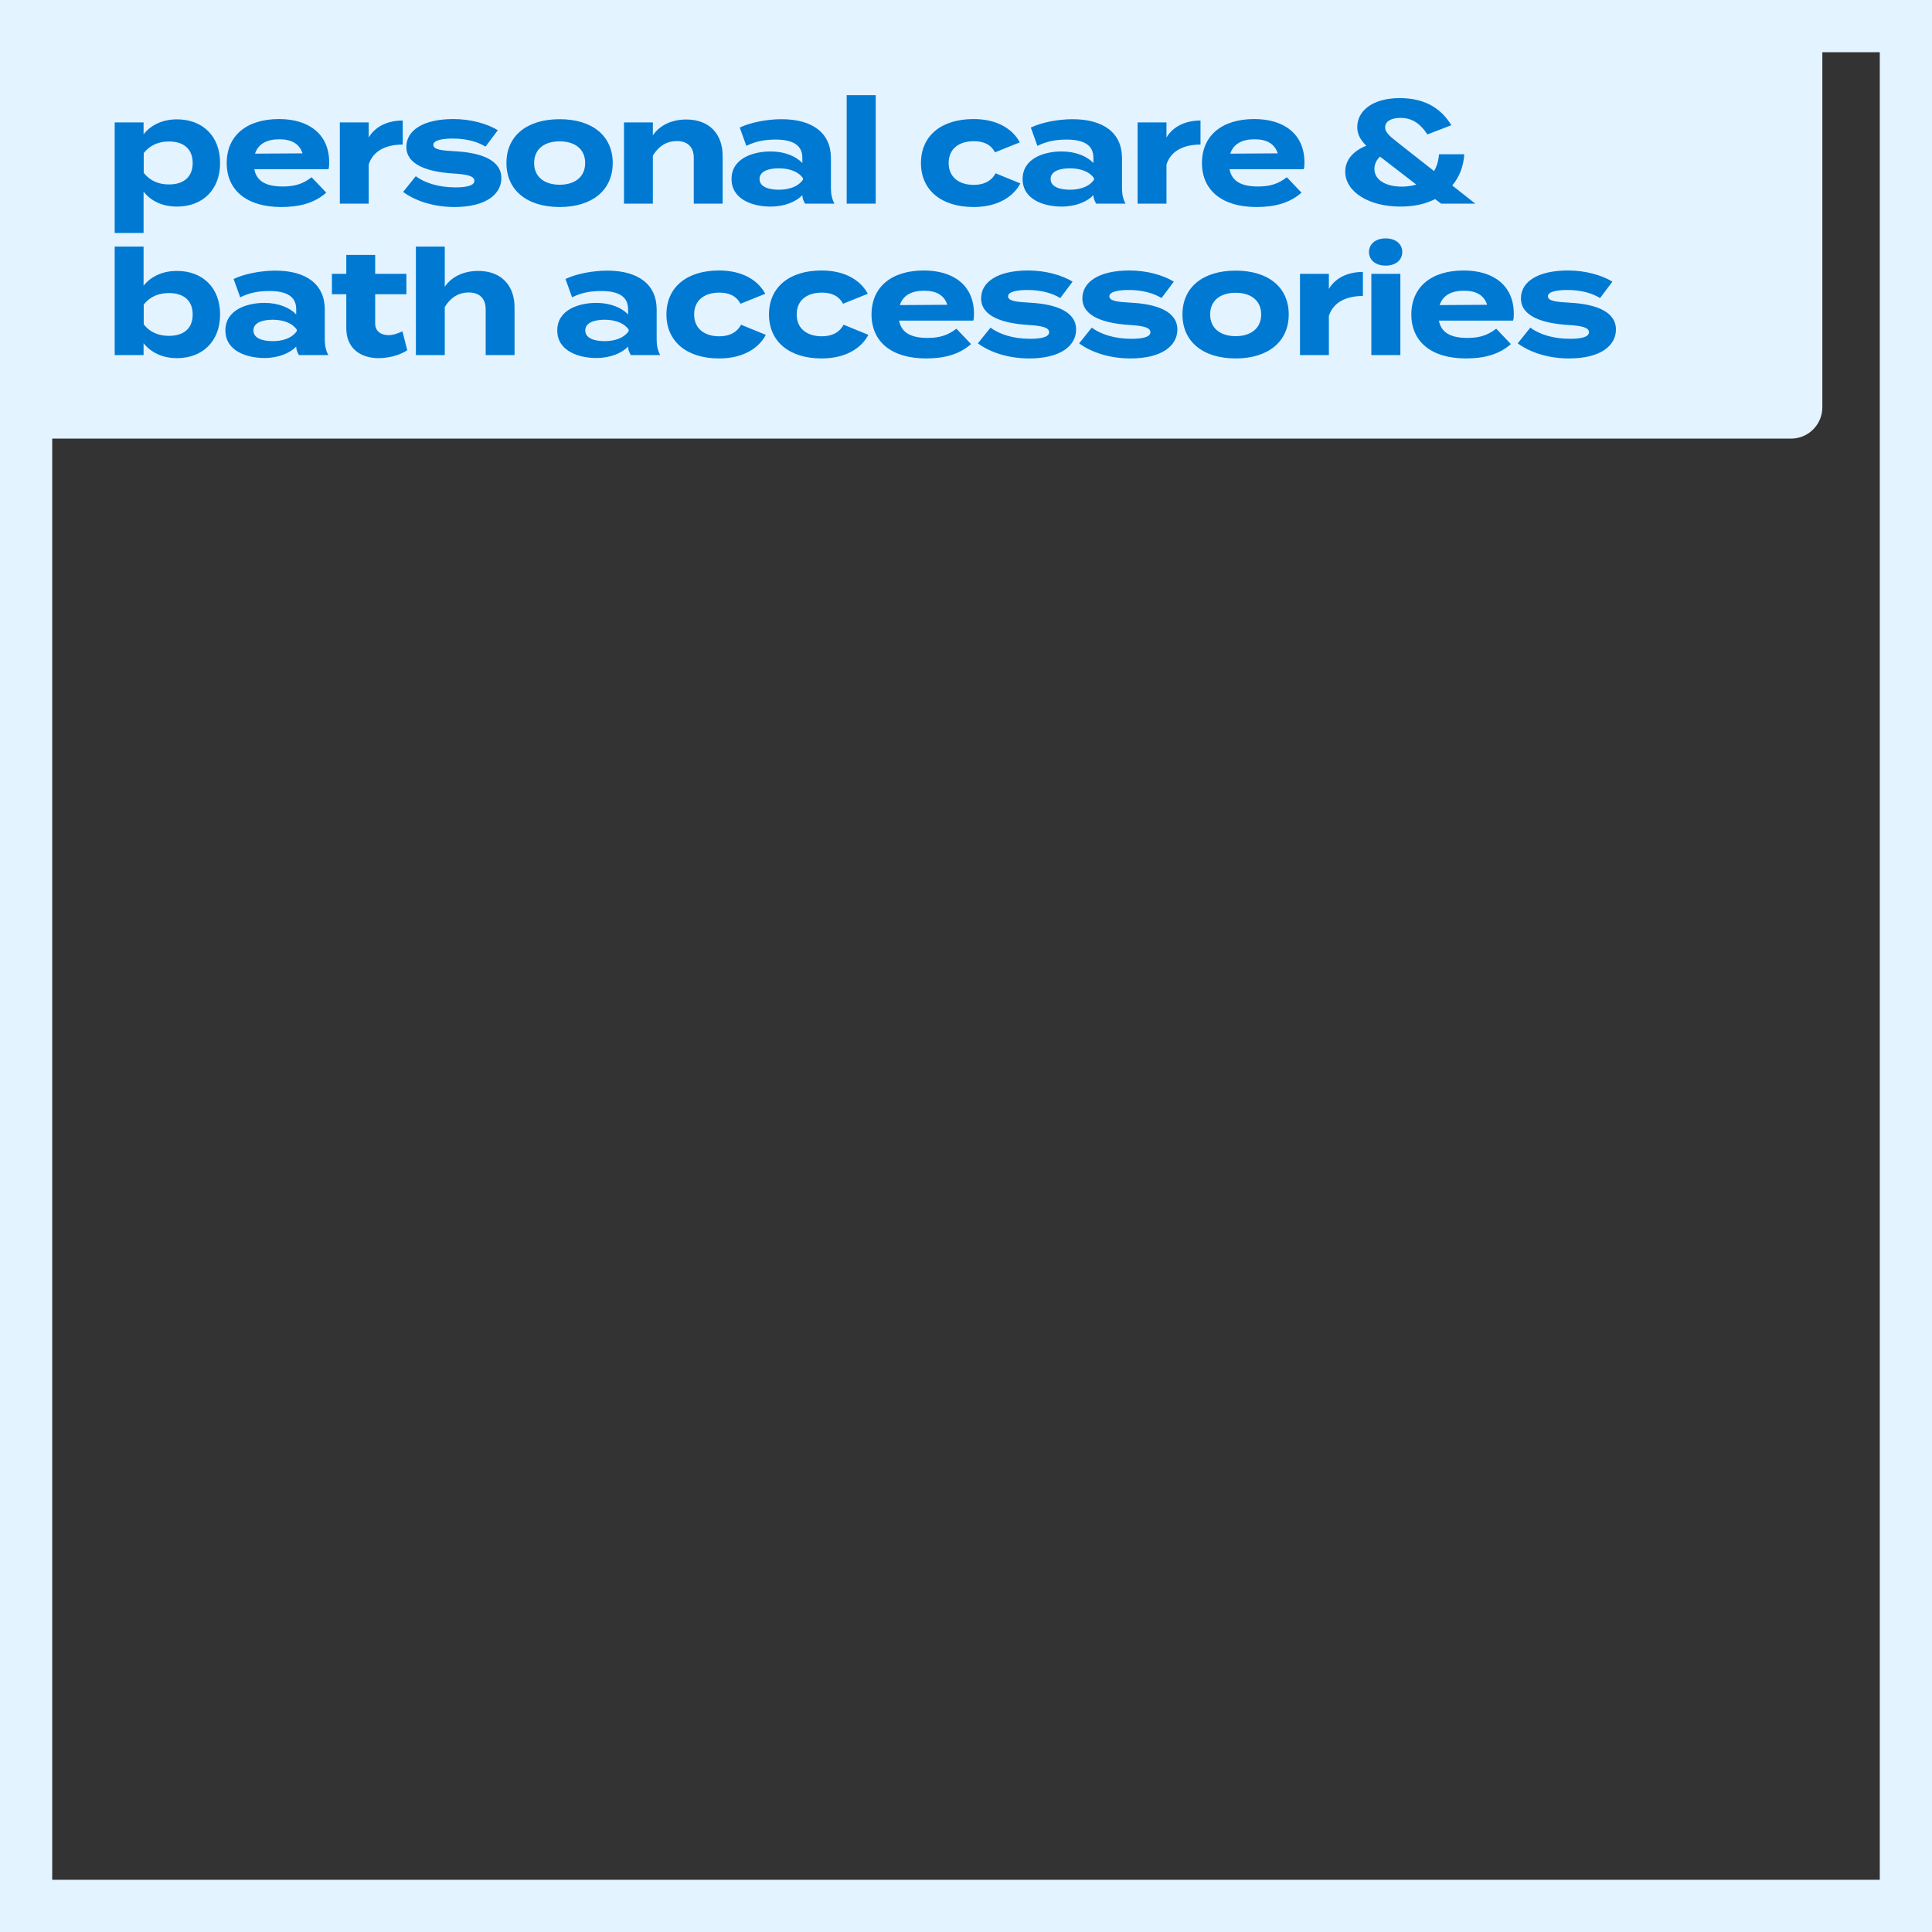
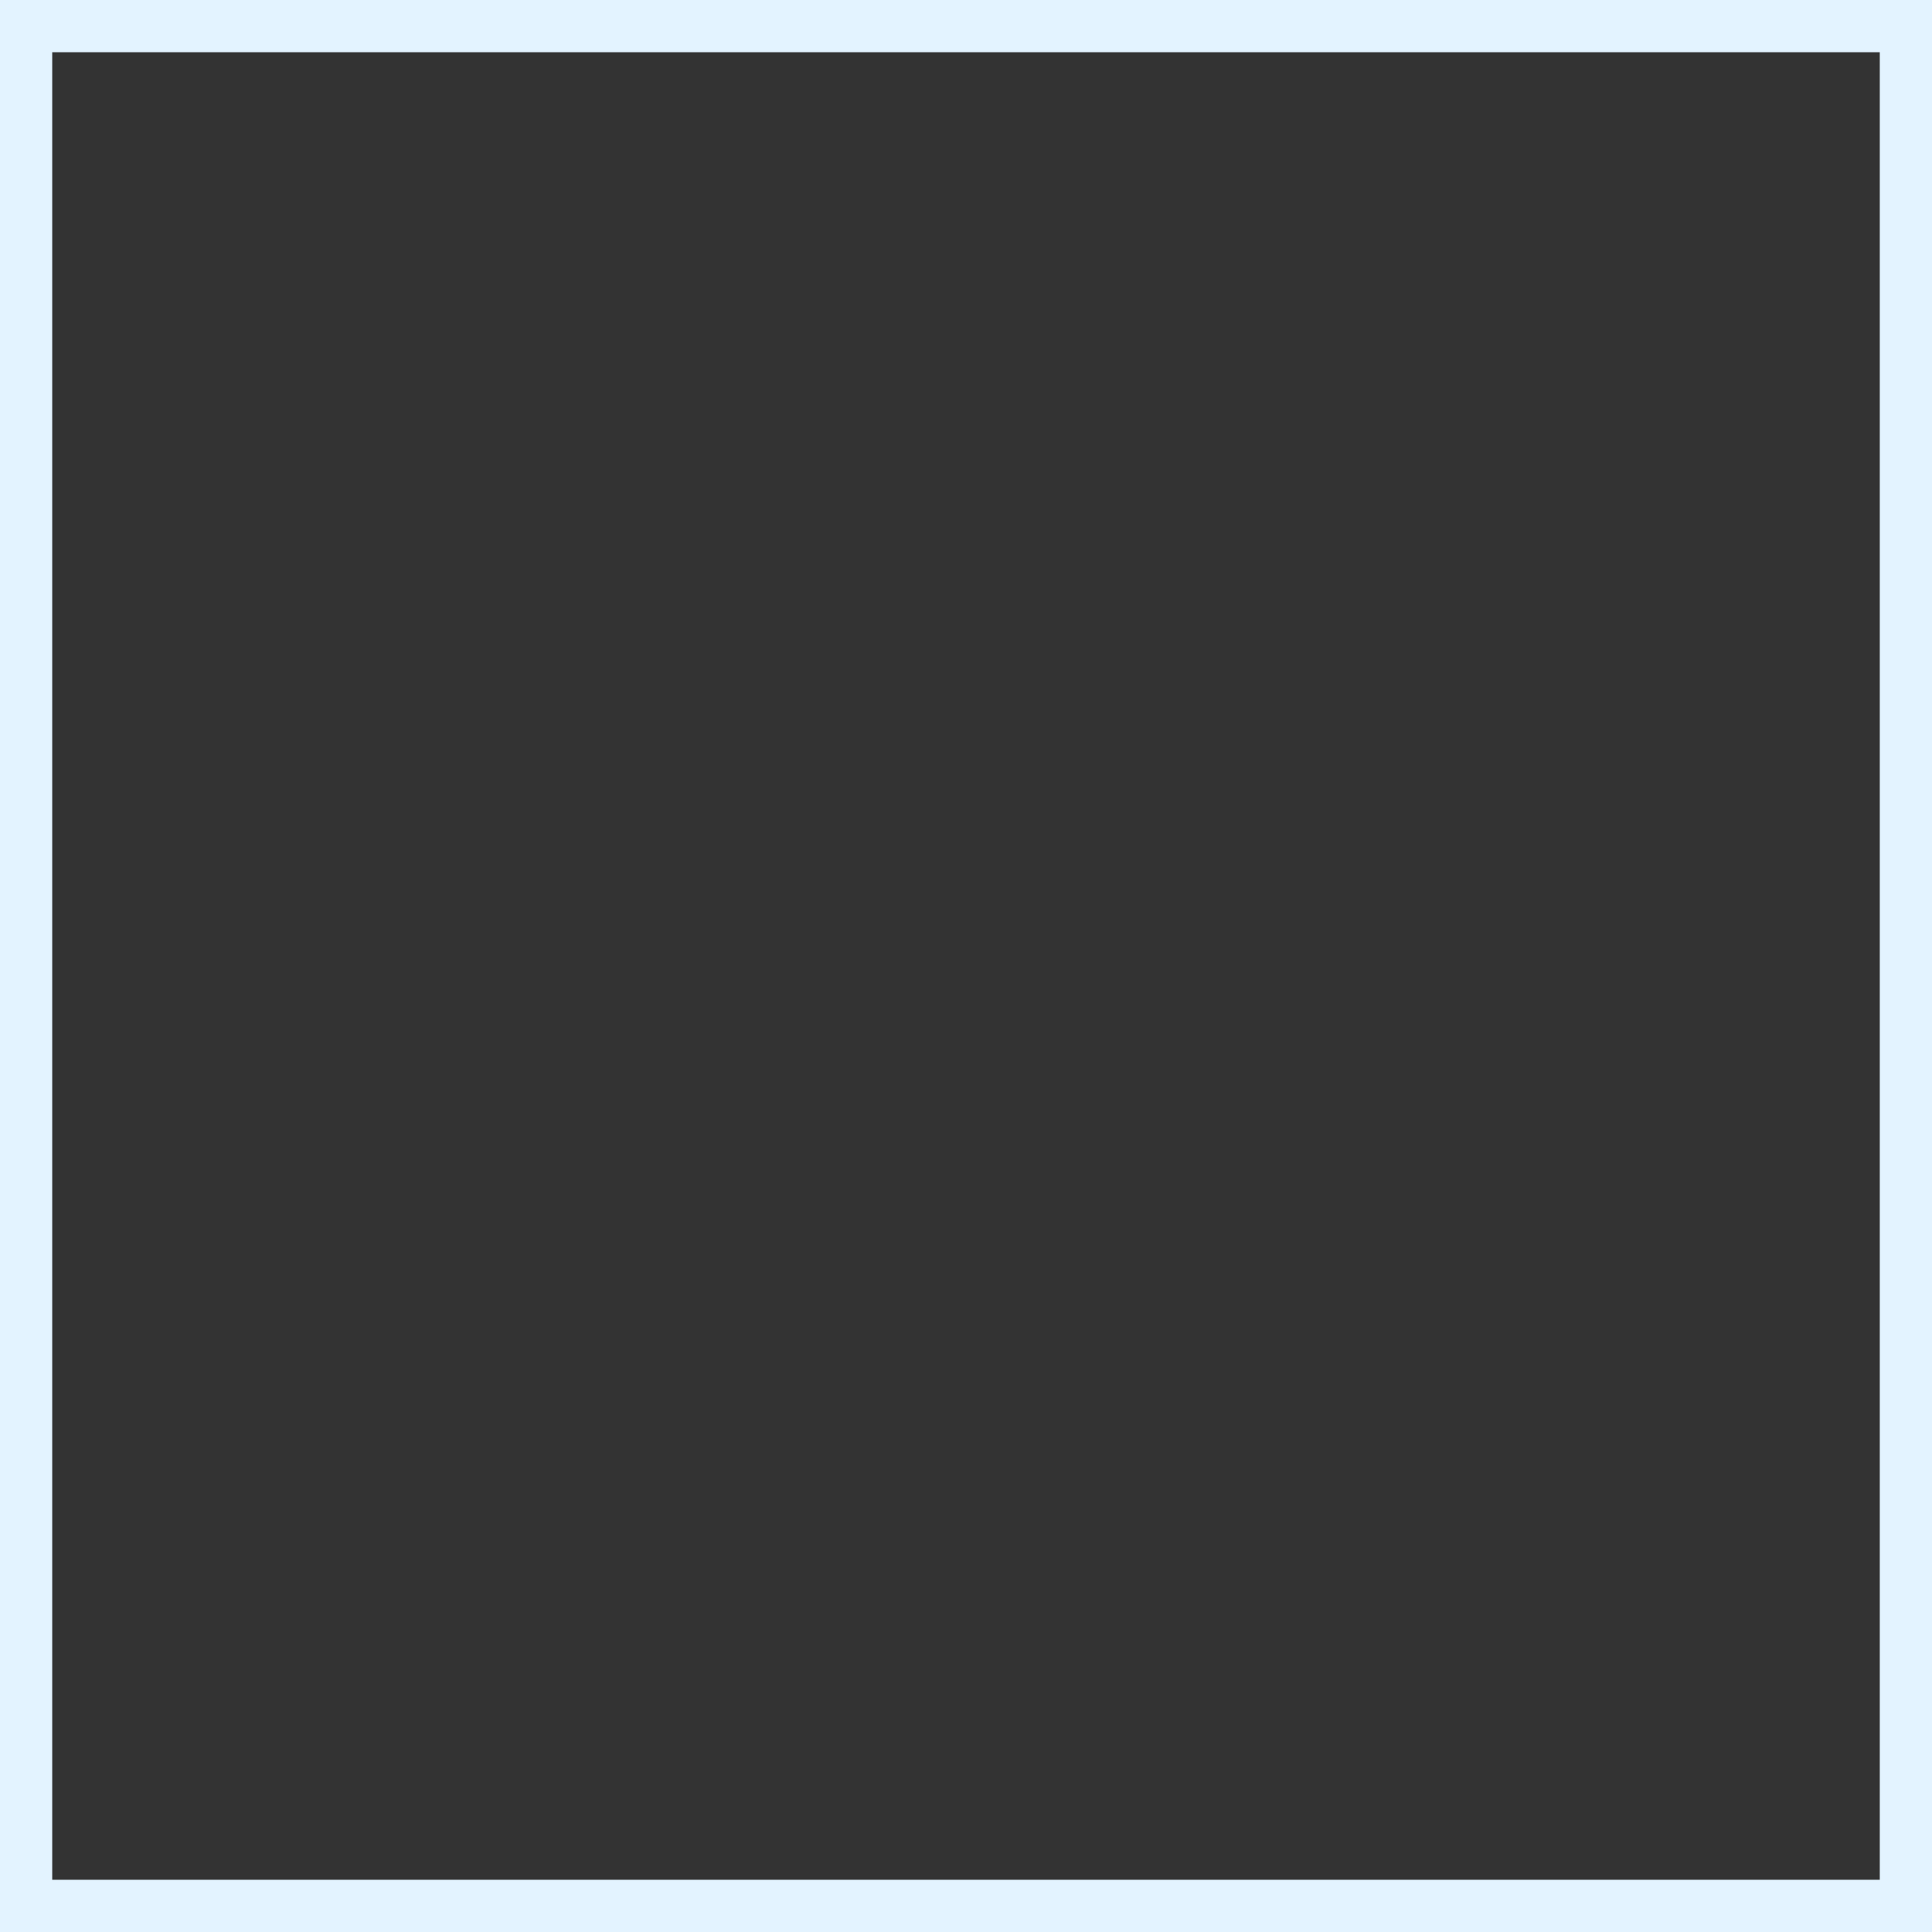
<svg xmlns="http://www.w3.org/2000/svg" width="370" height="370" viewBox="0 0 370 370" fill="none">
  <rect x="0" y="0" width="370" height="370" fill="#333333" stroke="none" />
  <rect x="5" y="5" width="360" height="360" stroke="#E3F3FF" stroke-width="10" />
-   <rect width="349" height="84" rx="6" fill="#E3F3FF" />
-   <path d="M33.897 39.562C31.062 39.562 28.872 38.467 27.496 36.698V44.615H21.965V23.446H27.496V25.72C28.872 23.98 31.062 22.857 33.897 22.857C38.782 22.857 42.151 26.057 42.151 31.223C42.151 36.361 38.782 39.562 33.897 39.562ZM32.353 27.096C30.472 27.096 28.759 27.742 27.524 29.314V33.104C28.759 34.676 30.472 35.322 32.353 35.322C35.273 35.322 36.901 33.806 36.901 31.223C36.901 28.612 35.273 27.096 32.353 27.096ZM48.697 32.402C49.147 34.761 51.028 35.715 54.172 35.715C56.643 35.715 58.131 35.126 59.675 33.946L62.482 36.894C60.264 38.86 57.401 39.646 53.863 39.646C47.266 39.646 43.419 36.445 43.419 31.223C43.419 26.001 47.209 22.8 53.442 22.8C59.057 22.8 63.044 25.608 63.044 31.111C63.044 31.729 63.016 32.093 62.904 32.402H48.697ZM53.498 26.675C51.112 26.675 49.455 27.545 48.838 29.426L57.934 29.37C57.344 27.545 55.856 26.675 53.498 26.675ZM70.612 39H65.081V23.446H70.612V26.338C71.903 24.148 74.346 23.081 77.125 23.081V27.686C73.812 27.686 71.426 28.949 70.612 31.504V39ZM87.283 28.977C92.225 29.258 96.015 30.69 96.015 34.115C96.015 37.175 93.095 39.646 87.031 39.646C82.876 39.646 79.394 38.382 77.204 36.754L79.619 33.75C81.303 34.985 83.914 35.884 87.199 35.884C89.389 35.884 90.849 35.547 90.849 34.62C90.849 33.722 89.529 33.385 86.638 33.217C82.145 32.908 77.822 31.672 77.822 28.135C77.822 24.962 81.051 22.8 86.834 22.8C90.203 22.8 93.291 23.699 95.341 24.934L92.983 28.079C91.41 27.124 89.305 26.535 86.694 26.535C84.981 26.535 82.988 26.787 82.988 27.742C82.988 28.668 84.644 28.837 87.283 28.977ZM107.18 39.646C100.919 39.646 96.988 36.417 96.988 31.223C96.988 26.001 100.919 22.828 107.18 22.828C113.413 22.828 117.343 26.001 117.343 31.223C117.343 36.417 113.413 39.646 107.18 39.646ZM107.18 35.378C110.015 35.378 112.065 33.946 112.065 31.223C112.065 28.472 110.015 27.068 107.18 27.068C104.344 27.068 102.295 28.472 102.295 31.223C102.295 33.946 104.344 35.378 107.18 35.378ZM125.031 39H119.5V23.446H125.031V25.917C126.351 23.98 128.653 22.885 131.432 22.885C135.952 22.885 138.395 25.776 138.395 29.847V39H132.864V30.212C132.864 28.191 131.713 27.012 129.607 27.012C127.782 27.012 126.21 27.882 125.031 29.791V39ZM149.672 22.828C155.596 22.828 159.133 25.468 159.133 30.268V36.052C159.133 37.175 159.33 38.102 159.807 39H154.192C153.883 38.523 153.659 37.933 153.659 37.4V37.372C152.479 38.607 150.318 39.562 147.566 39.562C144.281 39.562 140.098 38.27 140.098 34.283C140.098 30.297 144.281 29.005 147.566 29.005C150.318 29.005 152.479 29.96 153.659 31.223V30.212C153.659 27.854 151.918 26.731 148.521 26.731C146.668 26.731 144.843 26.984 142.934 27.938L141.67 24.429C143.776 23.418 146.977 22.828 149.672 22.828ZM153.771 34.424V34.115C152.704 32.627 150.739 32.234 149.138 32.234C147.566 32.234 145.461 32.627 145.461 34.283C145.461 35.94 147.566 36.333 149.138 36.333C150.739 36.333 152.704 35.94 153.771 34.424ZM167.709 39H162.15V18.224H167.709V39ZM195.408 35.126C194.117 37.596 191.169 39.646 186.452 39.646C180.247 39.646 176.373 36.389 176.373 31.223C176.373 26.029 180.247 22.8 186.452 22.8C191.141 22.8 194.032 24.85 195.296 27.265L190.551 29.174C189.737 27.601 188.249 27.04 186.508 27.04C183.673 27.04 181.679 28.472 181.679 31.223C181.679 33.946 183.673 35.406 186.508 35.406C188.221 35.406 189.793 34.817 190.663 33.188L195.408 35.126ZM205.415 22.828C211.339 22.828 214.876 25.468 214.876 30.268V36.052C214.876 37.175 215.073 38.102 215.55 39H209.935C209.626 38.523 209.402 37.933 209.402 37.4V37.372C208.222 38.607 206.061 39.562 203.309 39.562C200.024 39.562 195.841 38.27 195.841 34.283C195.841 30.297 200.024 29.005 203.309 29.005C206.061 29.005 208.222 29.96 209.402 31.223V30.212C209.402 27.854 207.661 26.731 204.264 26.731C202.411 26.731 200.586 26.984 198.677 27.938L197.413 24.429C199.519 23.418 202.72 22.828 205.415 22.828ZM209.514 34.424V34.115C208.447 32.627 206.482 32.234 204.881 32.234C203.309 32.234 201.203 32.627 201.203 34.283C201.203 35.94 203.309 36.333 204.881 36.333C206.482 36.333 208.447 35.94 209.514 34.424ZM223.396 39H217.865V23.446H223.396V26.338C224.688 24.148 227.13 23.081 229.91 23.081V27.686C226.597 27.686 224.21 28.949 223.396 31.504V39ZM235.467 32.402C235.916 34.761 237.797 35.715 240.942 35.715C243.413 35.715 244.901 35.126 246.445 33.946L249.252 36.894C247.034 38.86 244.171 39.646 240.633 39.646C234.035 39.646 230.189 36.445 230.189 31.223C230.189 26.001 233.979 22.8 240.212 22.8C245.827 22.8 249.814 25.608 249.814 31.111C249.814 31.729 249.786 32.093 249.673 32.402H235.467ZM240.268 26.675C237.882 26.675 236.225 27.545 235.608 29.426L244.704 29.37C244.114 27.545 242.626 26.675 240.268 26.675ZM282.53 39H275.988L274.837 38.13C273.04 39.056 270.794 39.562 268.183 39.562C262.091 39.562 257.627 36.698 257.627 32.88C257.627 30.69 259.087 28.921 261.67 27.91C260.575 26.843 259.929 25.748 259.929 24.345C259.929 21.228 262.877 18.786 268.043 18.786C273.405 18.786 276.241 21.2 277.954 23.98L273.349 25.748C271.777 23.278 270.008 22.576 268.212 22.576C266.471 22.576 265.264 23.222 265.264 24.373C265.264 25.383 266.134 26.085 268.071 27.601L274.641 32.767C275.146 31.925 275.483 30.83 275.595 29.539H280.424C280.284 31.841 279.498 33.89 278.122 35.519L282.53 39ZM268.464 35.743C269.447 35.743 270.373 35.603 271.244 35.35L264.281 29.988C263.551 30.69 263.214 31.532 263.214 32.346C263.214 34.48 265.432 35.743 268.464 35.743ZM33.897 51.885C38.782 51.885 42.151 55.085 42.151 60.223C42.151 65.361 38.782 68.59 33.897 68.59C31.062 68.59 28.872 67.467 27.496 65.726V68H21.965V47.224H27.496V54.72C28.872 52.98 31.062 51.885 33.897 51.885ZM32.353 64.322C35.273 64.322 36.901 62.834 36.901 60.223C36.901 57.64 35.273 56.124 32.353 56.124C30.472 56.124 28.759 56.742 27.524 58.342V62.104C28.759 63.705 30.472 64.322 32.353 64.322ZM52.74 51.828C58.664 51.828 62.202 54.468 62.202 59.269V65.052C62.202 66.175 62.398 67.102 62.875 68H57.26C56.952 67.523 56.727 66.933 56.727 66.4V66.372C55.548 67.607 53.386 68.561 50.635 68.561C47.35 68.561 43.166 67.27 43.166 63.283C43.166 59.297 47.35 58.005 50.635 58.005C53.386 58.005 55.548 58.96 56.727 60.223V59.212C56.727 56.854 54.986 55.731 51.589 55.731C49.736 55.731 47.911 55.984 46.002 56.938L44.739 53.429C46.844 52.418 50.045 51.828 52.74 51.828ZM56.839 63.424V63.115C55.772 61.627 53.807 61.234 52.207 61.234C50.635 61.234 48.529 61.627 48.529 63.283C48.529 64.94 50.635 65.333 52.207 65.333C53.807 65.333 55.772 64.94 56.839 63.424ZM77.071 63.452L77.998 67.073C76.594 68.028 74.404 68.59 72.523 68.59C68.985 68.59 66.318 66.652 66.318 62.89V56.349H63.567V52.446H66.318V48.825H71.849V52.446H77.829V56.349H71.849V61.964C71.849 63.367 72.888 64.182 74.376 64.182C75.302 64.182 76.173 63.873 77.071 63.452ZM91.579 51.885C96.099 51.885 98.542 54.776 98.542 58.847V68H93.011V59.212C93.011 57.191 91.86 56.012 89.754 56.012C87.93 56.012 86.357 56.882 85.178 58.791V68H79.647V52.446V47.224H85.178V52.783V54.917C86.498 52.98 88.8 51.885 91.579 51.885ZM116.297 51.828C122.221 51.828 125.759 54.468 125.759 59.269V65.052C125.759 66.175 125.955 67.102 126.432 68H120.817C120.508 67.523 120.284 66.933 120.284 66.4V66.372C119.105 67.607 116.943 68.561 114.191 68.561C110.907 68.561 106.723 67.27 106.723 63.283C106.723 59.297 110.907 58.005 114.191 58.005C116.943 58.005 119.105 58.96 120.284 60.223V59.212C120.284 56.854 118.543 55.731 115.146 55.731C113.293 55.731 111.468 55.984 109.559 56.938L108.296 53.429C110.401 52.418 113.602 51.828 116.297 51.828ZM120.396 63.424V63.115C119.329 61.627 117.364 61.234 115.764 61.234C114.191 61.234 112.086 61.627 112.086 63.283C112.086 64.94 114.191 65.333 115.764 65.333C117.364 65.333 119.329 64.94 120.396 63.424ZM146.664 64.126C145.373 66.596 142.425 68.646 137.708 68.646C131.503 68.646 127.629 65.389 127.629 60.223C127.629 55.029 131.503 51.8 137.708 51.8C142.397 51.8 145.289 53.85 146.552 56.264L141.807 58.174C140.993 56.601 139.505 56.04 137.764 56.04C134.929 56.04 132.935 57.472 132.935 60.223C132.935 62.946 134.929 64.406 137.764 64.406C139.477 64.406 141.049 63.817 141.919 62.188L146.664 64.126ZM166.303 64.126C165.011 66.596 162.063 68.646 157.347 68.646C151.142 68.646 147.268 65.389 147.268 60.223C147.268 55.029 151.142 51.8 157.347 51.8C162.035 51.8 164.927 53.85 166.191 56.264L161.446 58.174C160.632 56.601 159.144 56.04 157.403 56.04C154.567 56.04 152.574 57.472 152.574 60.223C152.574 62.946 154.567 64.406 157.403 64.406C159.115 64.406 160.688 63.817 161.558 62.188L166.303 64.126ZM172.184 61.402C172.634 63.761 174.515 64.715 177.659 64.715C180.13 64.715 181.618 64.126 183.162 62.946L185.969 65.894C183.752 67.86 180.888 68.646 177.35 68.646C170.753 68.646 166.906 65.445 166.906 60.223C166.906 55.001 170.696 51.8 176.929 51.8C182.544 51.8 186.531 54.608 186.531 60.111C186.531 60.728 186.503 61.093 186.391 61.402H172.184ZM176.985 55.675C174.599 55.675 172.942 56.545 172.325 58.426L181.421 58.37C180.832 56.545 179.344 55.675 176.985 55.675ZM197.356 57.977C202.297 58.258 206.087 59.69 206.087 63.115C206.087 66.175 203.167 68.646 197.103 68.646C192.948 68.646 189.466 67.382 187.277 65.754L189.691 62.75C191.376 63.985 193.987 64.884 197.271 64.884C199.461 64.884 200.921 64.547 200.921 63.62C200.921 62.722 199.602 62.385 196.71 62.217C192.218 61.908 187.894 60.672 187.894 57.135C187.894 53.962 191.123 51.8 196.906 51.8C200.275 51.8 203.364 52.699 205.413 53.934L203.055 57.079C201.483 56.124 199.377 55.535 196.766 55.535C195.053 55.535 193.06 55.787 193.06 56.742C193.06 57.668 194.717 57.837 197.356 57.977ZM216.747 57.977C221.689 58.258 225.479 59.69 225.479 63.115C225.479 66.175 222.559 68.646 216.495 68.646C212.34 68.646 208.858 67.382 206.668 65.754L209.083 62.75C210.767 63.985 213.378 64.884 216.663 64.884C218.853 64.884 220.313 64.547 220.313 63.62C220.313 62.722 218.993 62.385 216.102 62.217C211.61 61.908 207.286 60.672 207.286 57.135C207.286 53.962 210.515 51.8 216.298 51.8C219.667 51.8 222.756 52.699 224.805 53.934L222.447 57.079C220.875 56.124 218.769 55.535 216.158 55.535C214.445 55.535 212.452 55.787 212.452 56.742C212.452 57.668 214.108 57.837 216.747 57.977ZM236.644 68.646C230.383 68.646 226.453 65.417 226.453 60.223C226.453 55.001 230.383 51.828 236.644 51.828C242.877 51.828 246.807 55.001 246.807 60.223C246.807 65.417 242.877 68.646 236.644 68.646ZM236.644 64.378C239.48 64.378 241.529 62.946 241.529 60.223C241.529 57.472 239.48 56.068 236.644 56.068C233.808 56.068 231.759 57.472 231.759 60.223C231.759 62.946 233.808 64.378 236.644 64.378ZM254.495 68H248.964V52.446H254.495V55.338C255.787 53.148 258.229 52.081 261.009 52.081V56.686C257.696 56.686 255.309 57.949 254.495 60.504V68ZM265.378 50.874C263.497 50.874 262.177 49.835 262.177 48.263C262.177 46.691 263.497 45.652 265.378 45.652C267.231 45.652 268.55 46.691 268.55 48.263C268.55 49.835 267.231 50.874 265.378 50.874ZM268.185 52.446V68H262.626V52.446H268.185ZM275.567 61.402C276.016 63.761 277.897 64.715 281.042 64.715C283.512 64.715 285 64.126 286.544 62.946L289.352 65.894C287.134 67.86 284.27 68.646 280.733 68.646C274.135 68.646 270.289 65.445 270.289 60.223C270.289 55.001 274.079 51.8 280.312 51.8C285.927 51.8 289.913 54.608 289.913 60.111C289.913 60.728 289.885 61.093 289.773 61.402H275.567ZM280.368 55.675C277.981 55.675 276.325 56.545 275.707 58.426L284.804 58.37C284.214 56.545 282.726 55.675 280.368 55.675ZM300.738 57.977C305.679 58.258 309.47 59.69 309.47 63.115C309.47 66.175 306.55 68.646 300.485 68.646C296.33 68.646 292.849 67.382 290.659 65.754L293.073 62.75C294.758 63.985 297.369 64.884 300.654 64.884C302.844 64.884 304.304 64.547 304.304 63.62C304.304 62.722 302.984 62.385 300.092 62.217C295.6 61.908 291.277 60.672 291.277 57.135C291.277 53.962 294.505 51.8 300.289 51.8C303.658 51.8 306.746 52.699 308.796 53.934L306.437 57.079C304.865 56.124 302.759 55.535 300.148 55.535C298.436 55.535 296.442 55.787 296.442 56.742C296.442 57.668 298.099 57.837 300.738 57.977Z" fill="#0079D2" />
</svg>